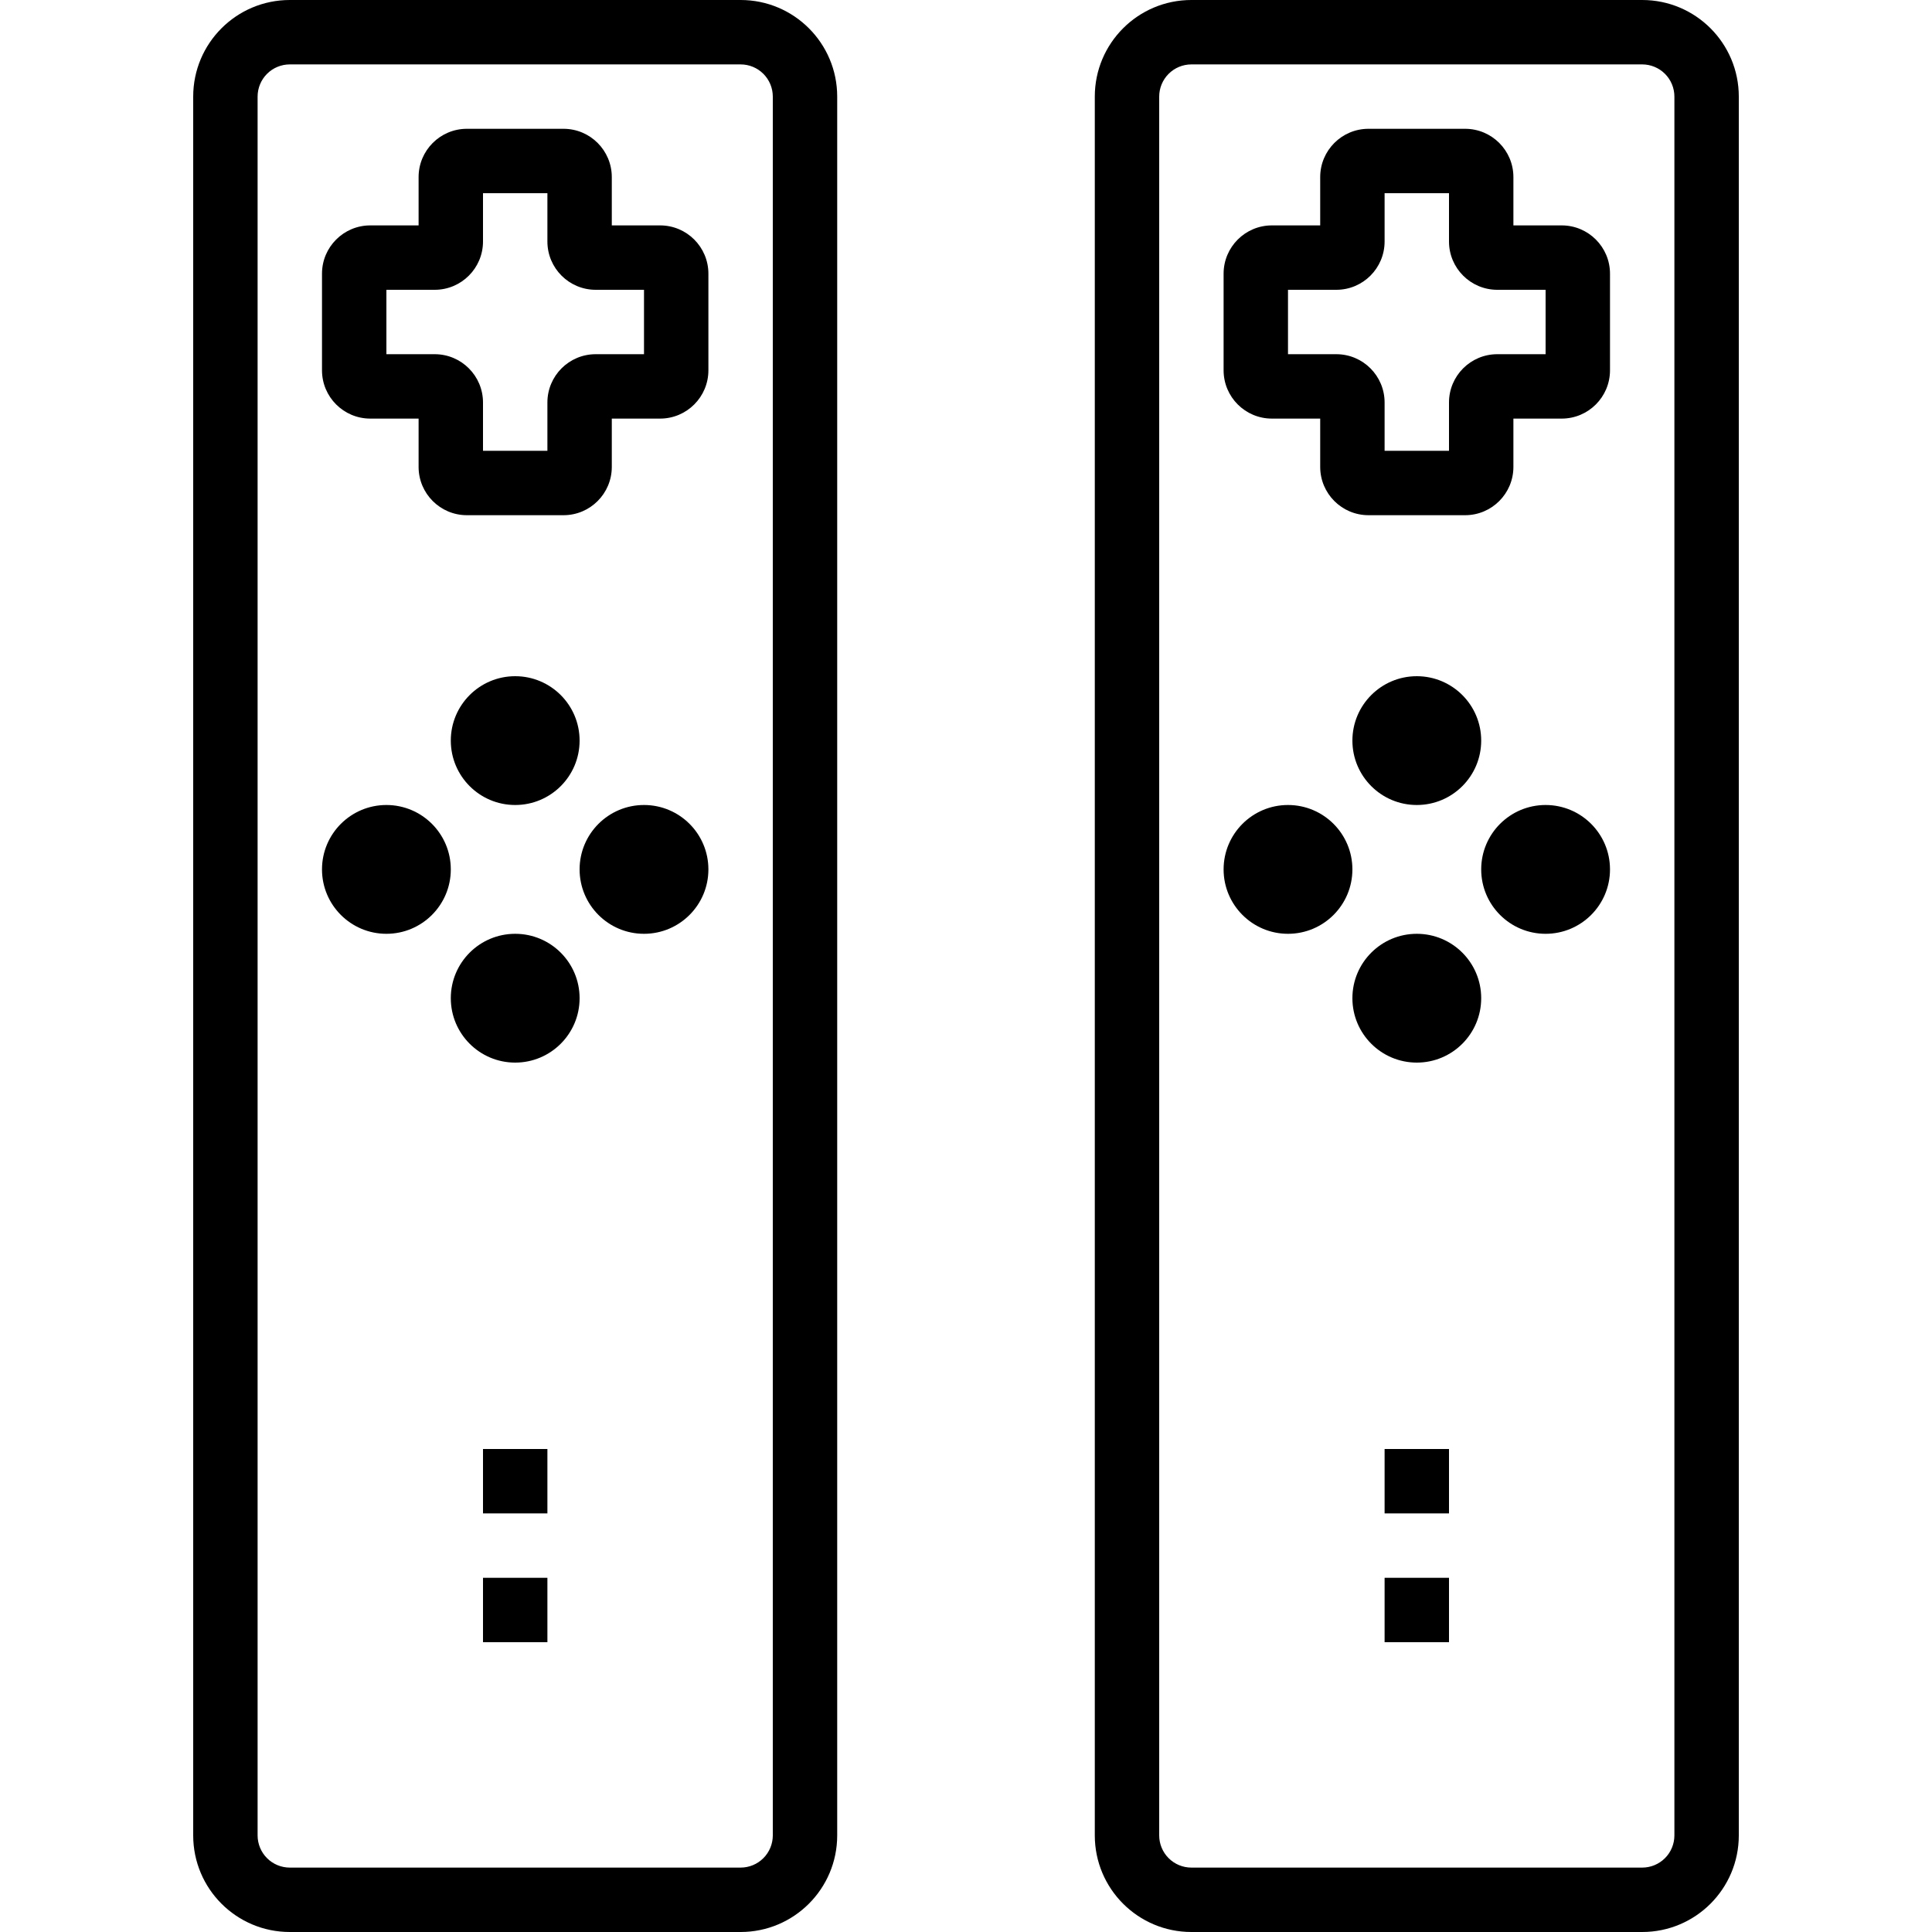
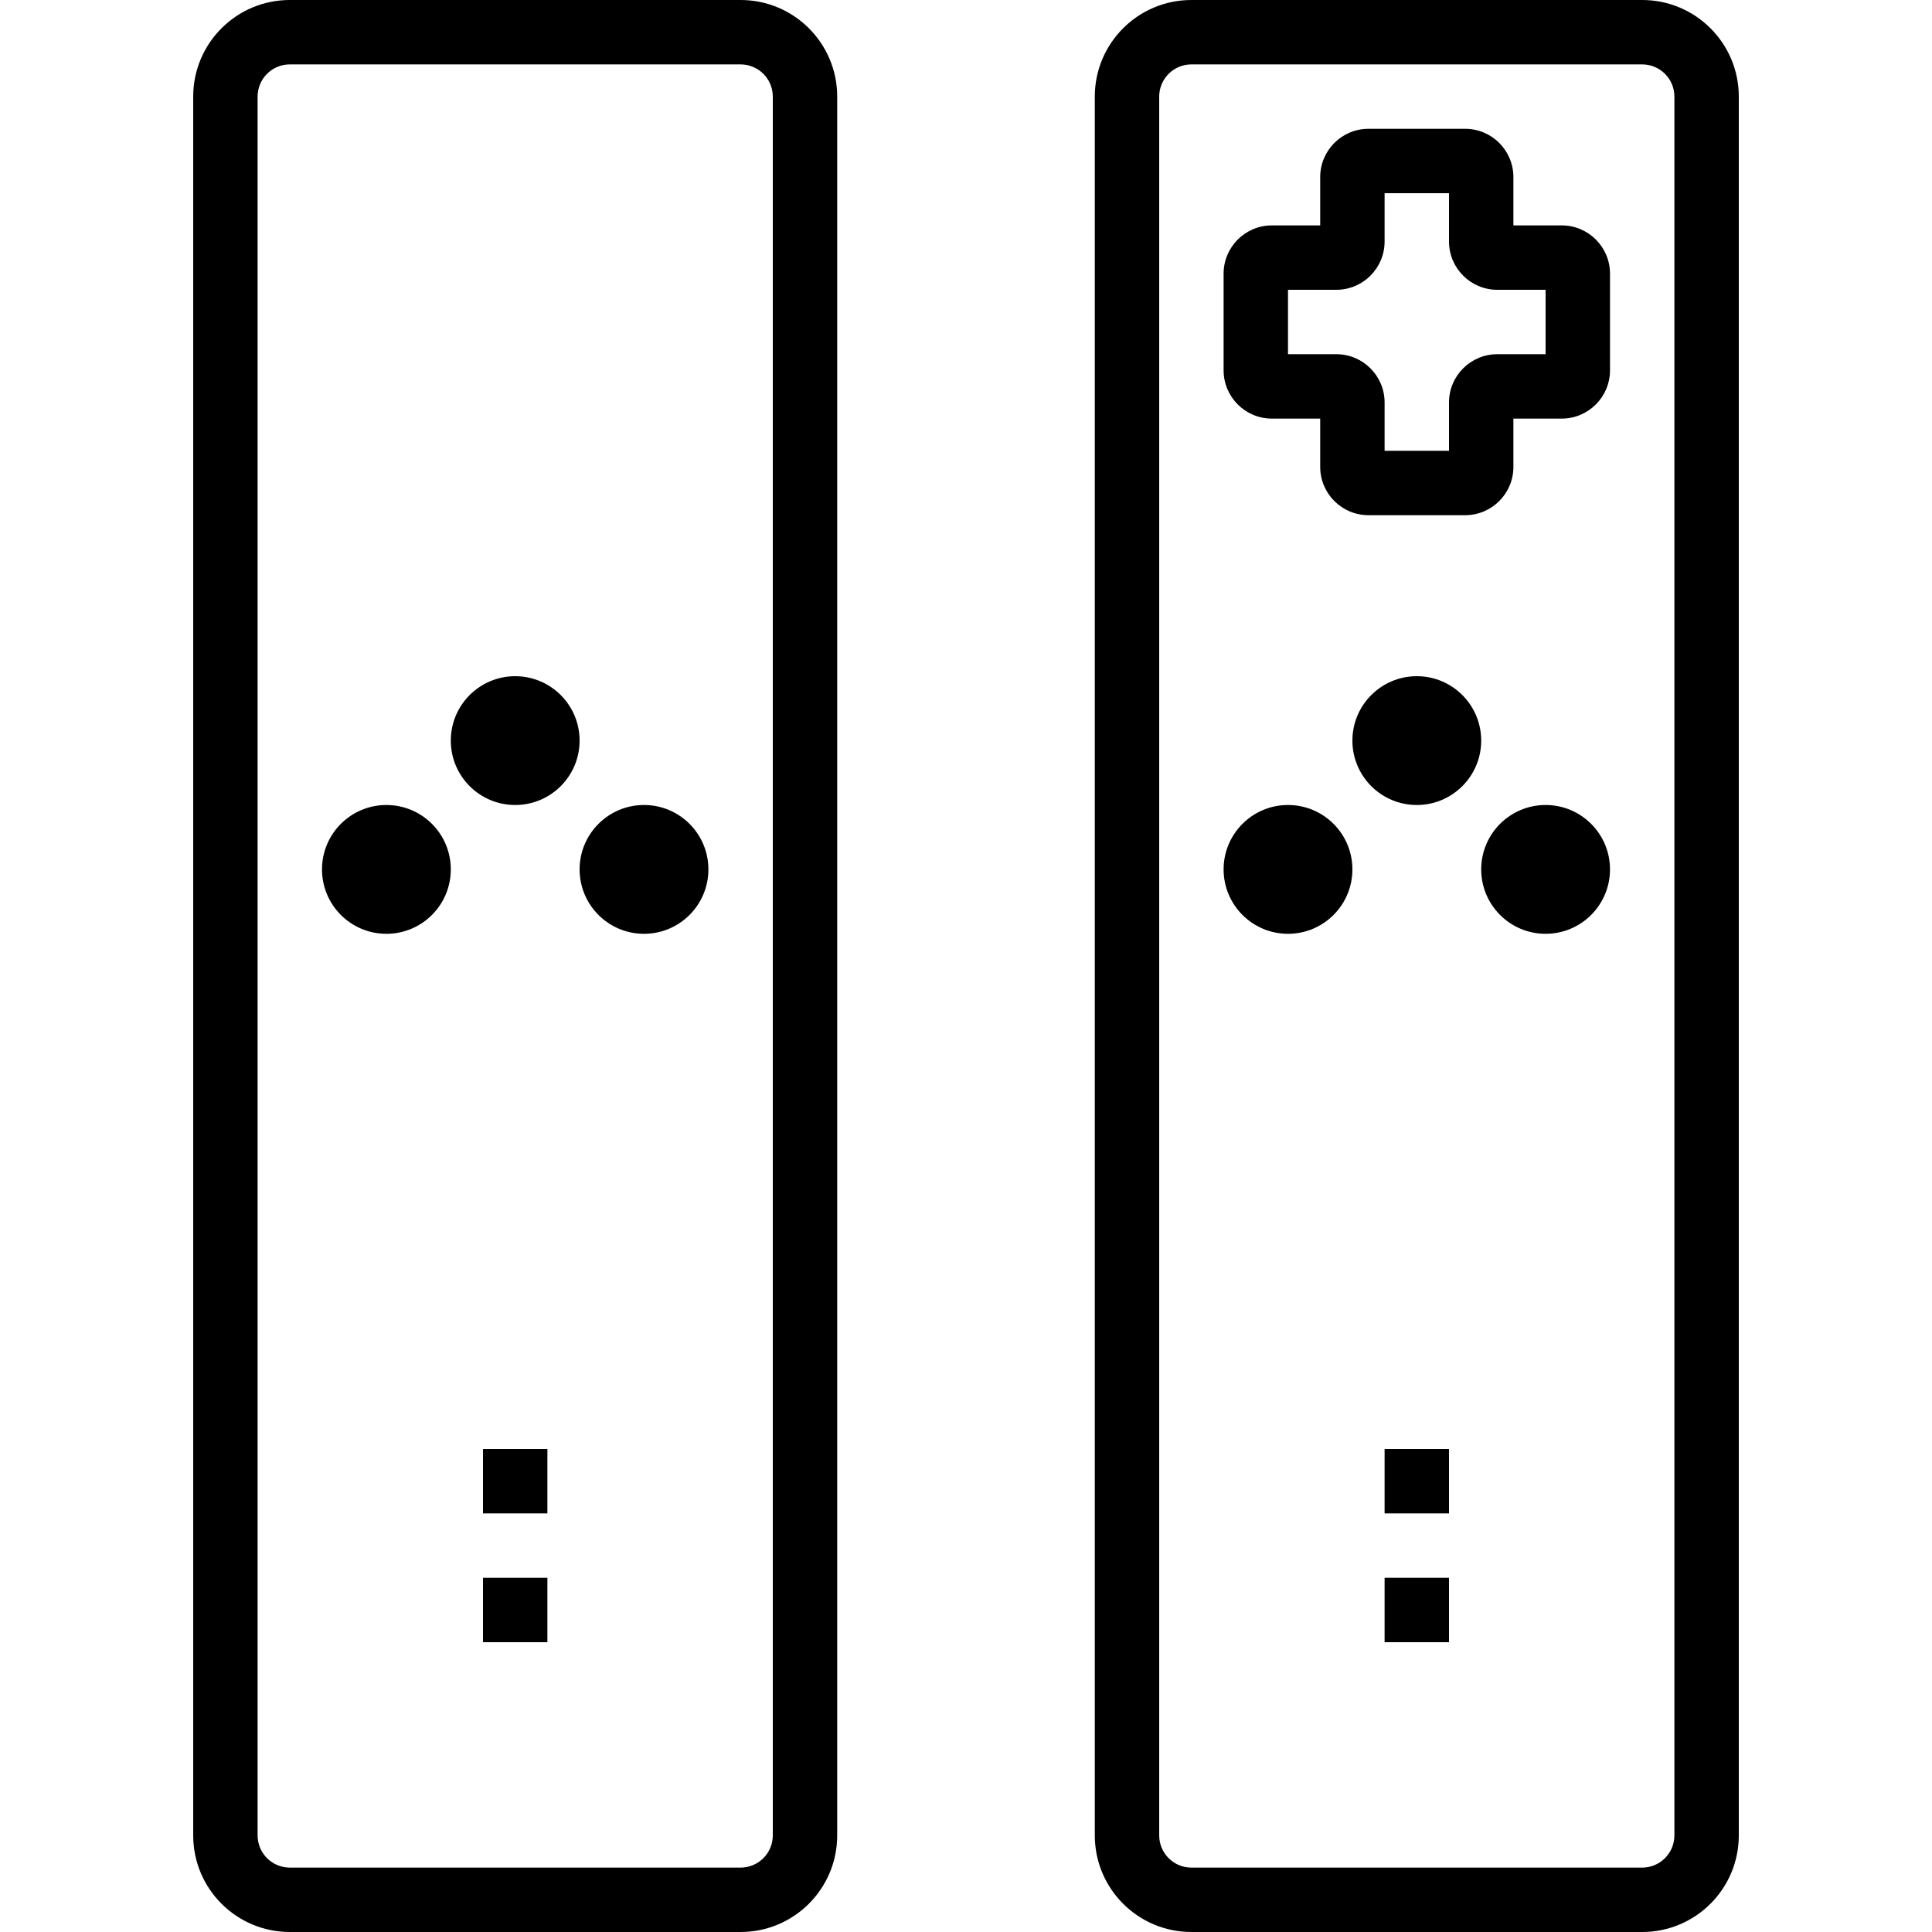
<svg xmlns="http://www.w3.org/2000/svg" width="200" height="200" viewBox="0 0 200 200" fill="none">
  <g clip-path="url(#clip0_706_367)">
    <path d="M76.667 0H30C24.477 0 20 4.477 20 10V190C20 195.523 24.477 200 30 200H76.667C82.19 200 86.667 195.523 86.667 190V10C86.667 4.477 82.19 0 76.667 0ZM80 190C80 190.884 79.649 191.732 79.024 192.357C78.399 192.982 77.551 193.333 76.667 193.333H30C29.116 193.333 28.268 192.982 27.643 192.357C27.018 191.732 26.667 190.884 26.667 190V10C26.667 9.116 27.018 8.268 27.643 7.643C28.268 7.018 29.116 6.667 30 6.667H76.667C77.551 6.667 78.399 7.018 79.024 7.643C79.649 8.268 80 9.116 80 10V190Z" fill="black" />
-     <path d="M68.333 23.333H63.333V18.333C63.333 15.572 61.094 13.333 58.333 13.333H48.333C45.572 13.333 43.333 15.572 43.333 18.333V23.333H38.333C35.572 23.333 33.333 25.572 33.333 28.333V38.333C33.333 41.094 35.572 43.333 38.333 43.333H43.333V48.333C43.333 51.094 45.572 53.333 48.333 53.333H58.333C61.094 53.333 63.333 51.094 63.333 48.333V43.333H68.333C71.094 43.333 73.333 41.094 73.333 38.333V28.333C73.333 25.572 71.094 23.333 68.333 23.333ZM66.667 36.667H61.667C58.905 36.667 56.667 38.905 56.667 41.667V46.667H50V41.667C50 38.905 47.761 36.667 45 36.667H40V30H45C47.761 30 50 27.761 50 25V20H56.667V25C56.667 27.761 58.905 30 61.667 30H66.667V36.667Z" fill="black" />
    <path d="M53.333 83.333C57.015 83.333 60 80.349 60 76.667C60 72.985 57.015 70 53.333 70C49.651 70 46.667 72.985 46.667 76.667C46.667 80.349 49.651 83.333 53.333 83.333Z" fill="black" />
-     <path d="M53.333 110C57.015 110 60 107.015 60 103.333C60 99.651 57.015 96.667 53.333 96.667C49.651 96.667 46.667 99.651 46.667 103.333C46.667 107.015 49.651 110 53.333 110Z" fill="black" />
    <path d="M40 96.667C43.682 96.667 46.667 93.682 46.667 90C46.667 86.318 43.682 83.333 40 83.333C36.318 83.333 33.333 86.318 33.333 90C33.333 93.682 36.318 96.667 40 96.667Z" fill="black" />
    <path d="M66.667 96.667C70.349 96.667 73.333 93.682 73.333 90C73.333 86.318 70.349 83.333 66.667 83.333C62.985 83.333 60 86.318 60 90C60 93.682 62.985 96.667 66.667 96.667Z" fill="black" />
    <path d="M50 150H56.667V156.667H50V150ZM50 163.333H56.667V170H50V163.333ZM170 0H123.333C117.81 0 113.333 4.477 113.333 10V190C113.333 195.523 117.81 200 123.333 200H170C175.523 200 180 195.523 180 190V10C180 4.477 175.523 0 170 0ZM173.333 190C173.333 190.884 172.982 191.732 172.357 192.357C171.732 192.982 170.884 193.333 170 193.333H123.333C122.449 193.333 121.601 192.982 120.976 192.357C120.351 191.732 120 190.884 120 190V10C120 9.116 120.351 8.268 120.976 7.643C121.601 7.018 122.449 6.667 123.333 6.667H170C170.884 6.667 171.732 7.018 172.357 7.643C172.982 8.268 173.333 9.116 173.333 10V190Z" fill="black" />
    <path d="M161.667 23.333H156.667V18.333C156.667 15.572 154.428 13.333 151.667 13.333H141.667C138.905 13.333 136.667 15.572 136.667 18.333V23.333H131.667C128.905 23.333 126.667 25.572 126.667 28.333V38.333C126.667 41.094 128.905 43.333 131.667 43.333H136.667V48.333C136.667 51.094 138.905 53.333 141.667 53.333H151.667C154.428 53.333 156.667 51.094 156.667 48.333V43.333H161.667C164.428 43.333 166.667 41.094 166.667 38.333V28.333C166.667 25.572 164.428 23.333 161.667 23.333ZM160 36.667H155C152.239 36.667 150 38.905 150 41.667V46.667H143.333V41.667C143.333 38.905 141.095 36.667 138.333 36.667H133.333V30H138.333C141.095 30 143.333 27.761 143.333 25V20H150V25C150 27.761 152.239 30 155 30H160V36.667Z" fill="black" />
    <path d="M146.667 83.333C150.349 83.333 153.333 80.349 153.333 76.667C153.333 72.985 150.349 70 146.667 70C142.985 70 140 72.985 140 76.667C140 80.349 142.985 83.333 146.667 83.333Z" fill="black" />
-     <path d="M146.667 110C150.349 110 153.333 107.015 153.333 103.333C153.333 99.651 150.349 96.667 146.667 96.667C142.985 96.667 140 99.651 140 103.333C140 107.015 142.985 110 146.667 110Z" fill="black" />
    <path d="M133.333 96.667C137.015 96.667 140 93.682 140 90C140 86.318 137.015 83.333 133.333 83.333C129.652 83.333 126.667 86.318 126.667 90C126.667 93.682 129.652 96.667 133.333 96.667Z" fill="black" />
    <path d="M160 96.667C163.682 96.667 166.667 93.682 166.667 90C166.667 86.318 163.682 83.333 160 83.333C156.318 83.333 153.333 86.318 153.333 90C153.333 93.682 156.318 96.667 160 96.667Z" fill="black" />
    <path d="M143.333 150H150V156.667H143.333V150ZM143.333 163.333H150V170H143.333V163.333Z" fill="black" />
  </g>
  <defs>
    <clipPath id="clip0_706_367">
      <rect width="200" height="200" fill="white" />
    </clipPath>
  </defs>
</svg>